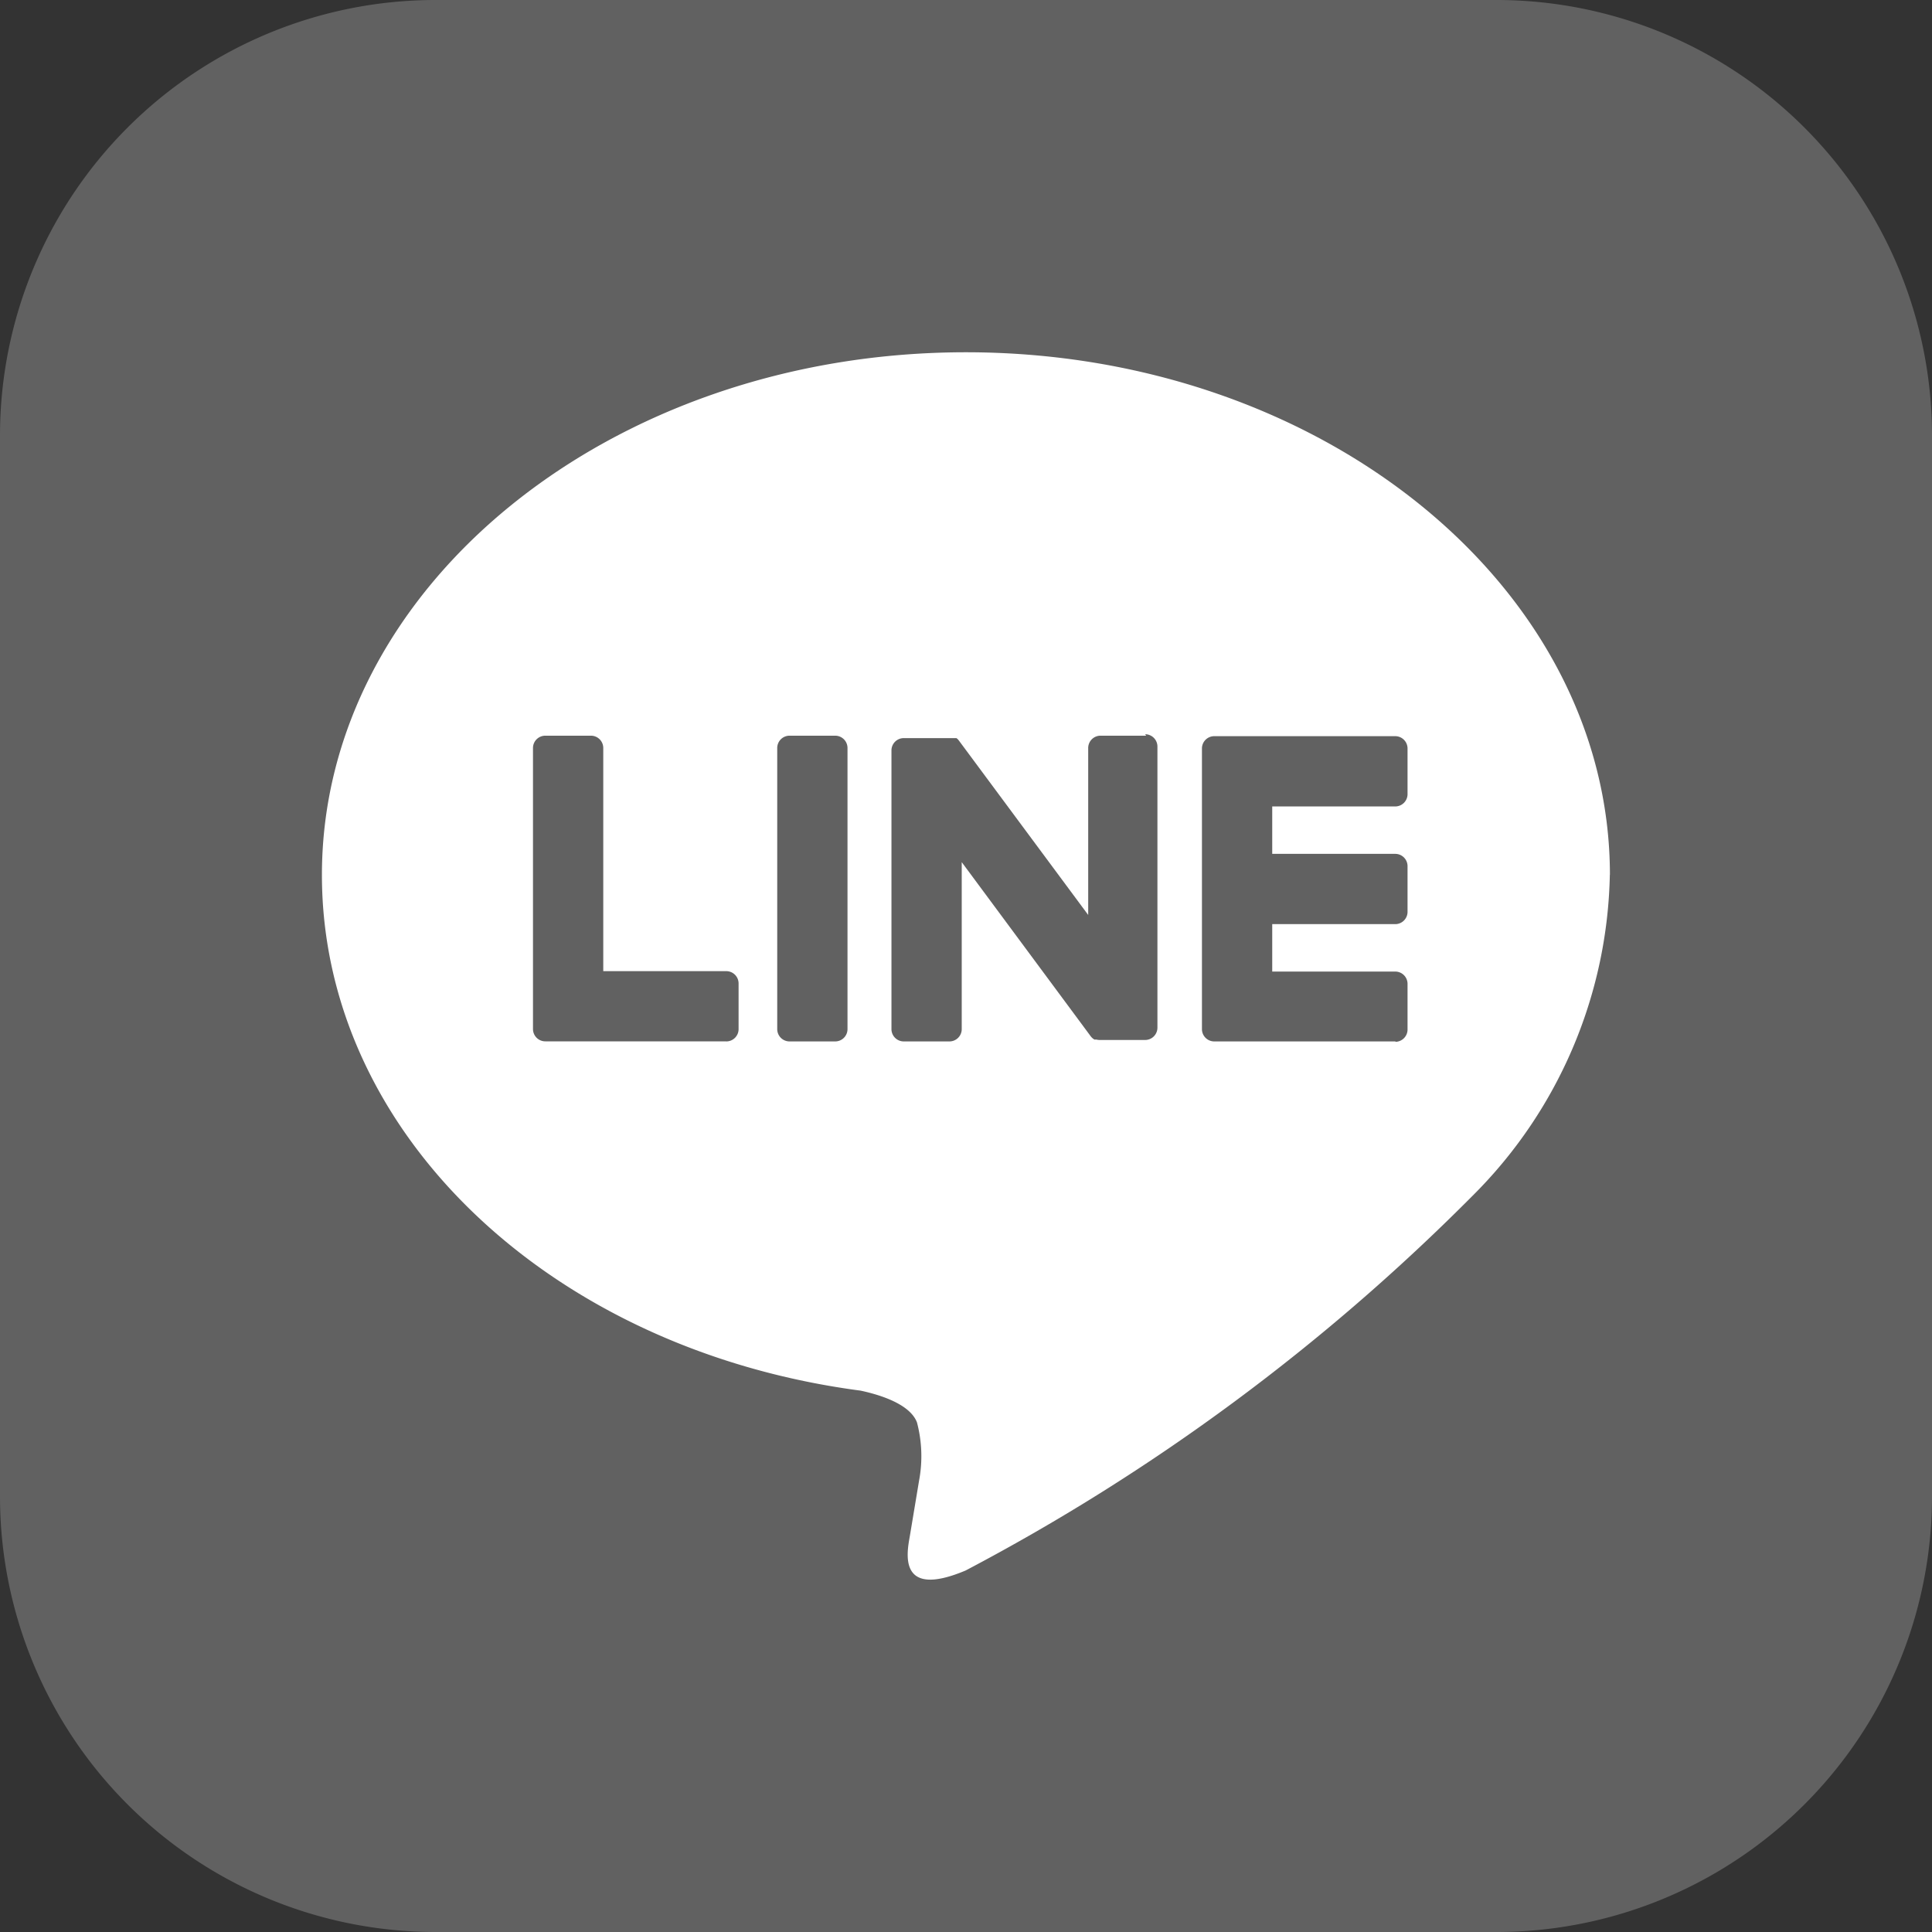
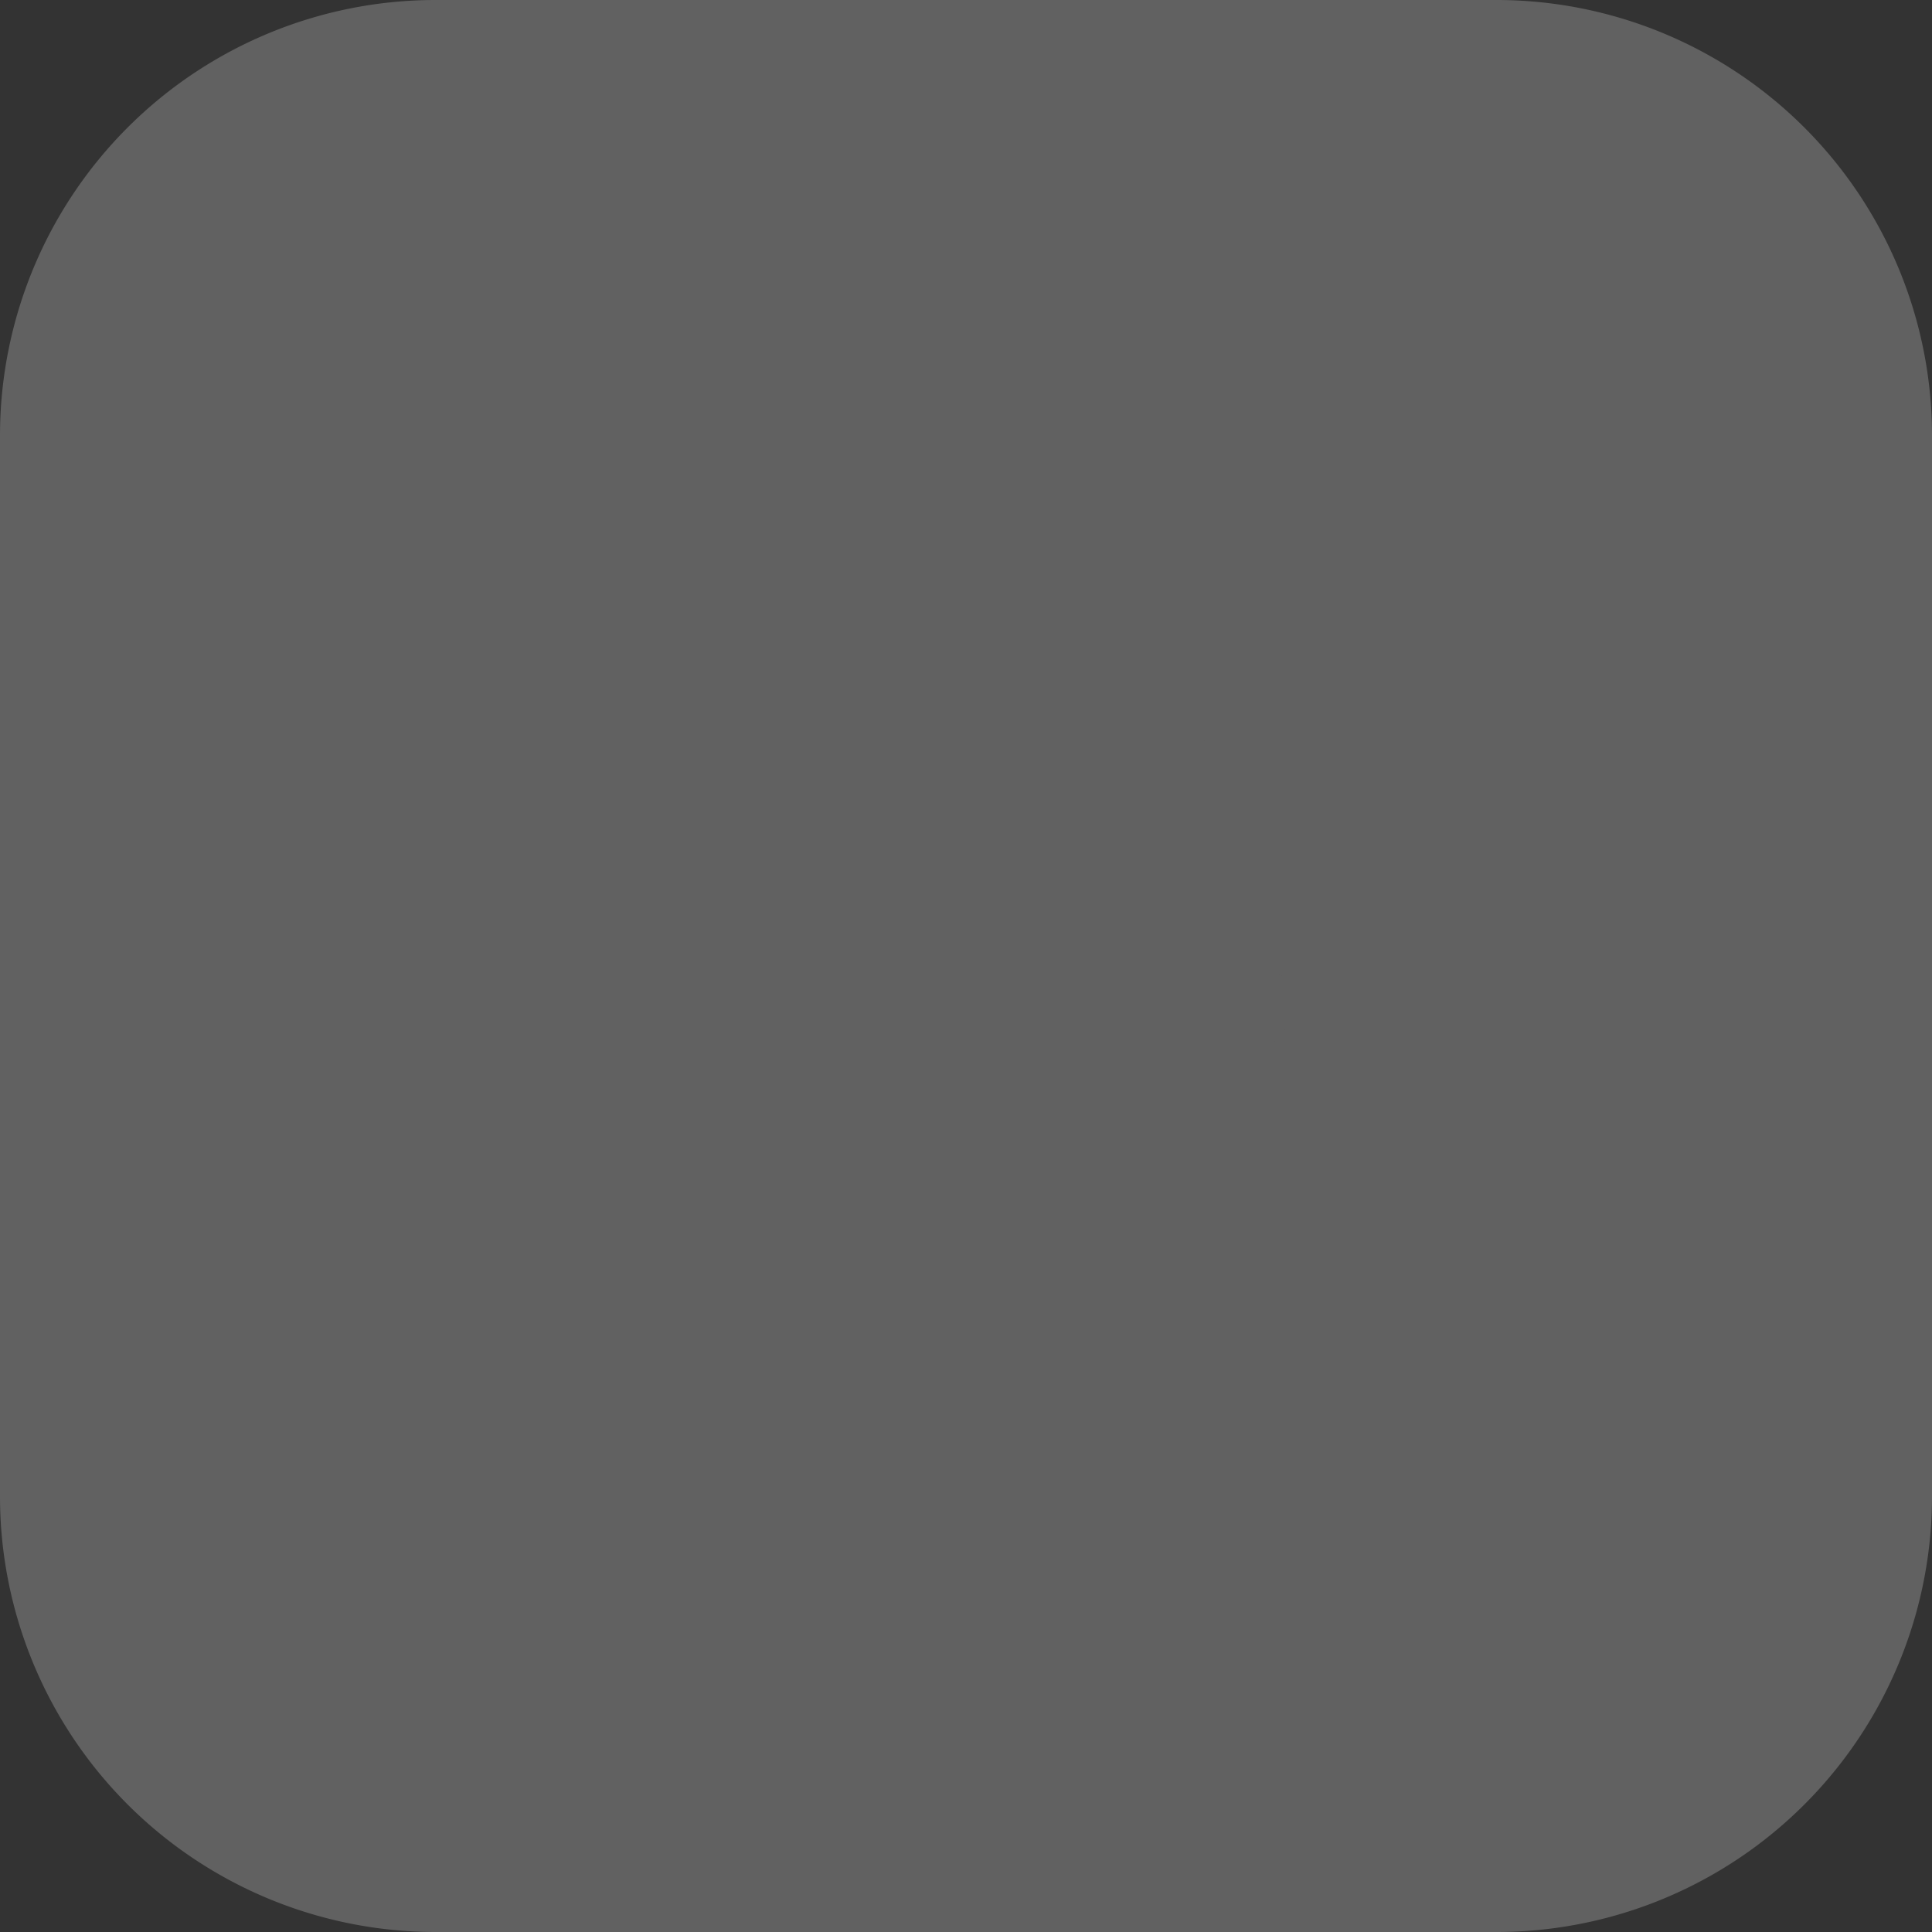
<svg xmlns="http://www.w3.org/2000/svg" id="icon_line" width="24" height="24" viewBox="0 0 24 24">
  <rect x="0" y="0" width="24" height="24" fill="#333333" stroke="none" />
  <path id="パス_600" data-name="パス 600" d="M18.589,24H5.41A5.411,5.411,0,0,1,0,18.589V5.411A5.411,5.411,0,0,1,5.41,0H18.589A5.411,5.411,0,0,1,24,5.411V18.589A5.41,5.41,0,0,1,18.589,24" fill="#616161" />
-   <path id="パス_601" data-name="パス 601" d="M69.282,64.839c0-3.58-3.589-6.493-8-6.493s-8,2.913-8,6.493c0,3.21,2.847,5.9,6.692,6.406.26.056.615.172.7.395a1.643,1.643,0,0,1,.026.723s-.094.565-.114.685c-.035.2-.161.791.693.431a25.835,25.835,0,0,0,6.287-4.645h0a5.778,5.778,0,0,0,1.715-4" transform="translate(-49.283 -53.97)" fill="#fff" />
-   <path id="パス_602" data-name="パス 602" d="M201.553,125.654H199.3a.153.153,0,0,1-.153-.153v0h0v-3.486h0v0a.153.153,0,0,1,.153-.153h2.248a.153.153,0,0,1,.153.153v.567a.153.153,0,0,1-.153.153h-1.528v.589h1.528a.153.153,0,0,1,.153.153v.567a.153.153,0,0,1-.153.153h-1.528v.589h1.528a.153.153,0,0,1,.153.153v.567a.153.153,0,0,1-.153.153" transform="translate(-184.216 -112.717)" fill="#616161" />
-   <path id="パス_603" data-name="パス 603" d="M90.679,125.654a.153.153,0,0,0,.153-.153v-.567a.153.153,0,0,0-.153-.153H89.151v-2.772a.153.153,0,0,0-.153-.153h-.567a.153.153,0,0,0-.153.153V125.5h0v0a.153.153,0,0,0,.153.153h2.248Z" transform="translate(-81.657 -112.717)" fill="#616161" />
-   <path id="パス_604" data-name="パス 604" d="M129.45,121.855h-.567a.153.153,0,0,0-.153.153V125.5a.153.153,0,0,0,.153.153h.567a.153.153,0,0,0,.153-.153v-3.492a.153.153,0,0,0-.153-.153" transform="translate(-119.075 -112.716)" fill="#616161" />
-   <path id="パス_605" data-name="パス 605" d="M150.811,121.855h-.567a.153.153,0,0,0-.153.153v2.074l-1.6-2.158-.012-.016h0l-.009-.01,0,0-.008-.007,0,0-.008-.006,0,0-.008,0,0,0-.009,0-.005,0-.009,0H148.4l-.009,0H147.8a.153.153,0,0,0-.153.153V125.5a.153.153,0,0,0,.153.153h.567a.153.153,0,0,0,.153-.153v-2.074l1.6,2.16a.155.155,0,0,0,.039.038h0l.01.006,0,0,.007,0,.007,0,0,0,.011,0h0a.156.156,0,0,0,.04.005h.564a.153.153,0,0,0,.153-.153v-3.492a.153.153,0,0,0-.153-.153" transform="translate(-136.573 -112.716)" fill="#616161" />
+   <path id="パス_602" data-name="パス 602" d="M201.553,125.654H199.3a.153.153,0,0,1-.153-.153v0h0v-3.486h0v0a.153.153,0,0,1,.153-.153h2.248a.153.153,0,0,1,.153.153v.567a.153.153,0,0,1-.153.153h-1.528v.589h1.528a.153.153,0,0,1,.153.153v.567a.153.153,0,0,1-.153.153h-1.528v.589a.153.153,0,0,1,.153.153v.567a.153.153,0,0,1-.153.153" transform="translate(-184.216 -112.717)" fill="#616161" />
</svg>